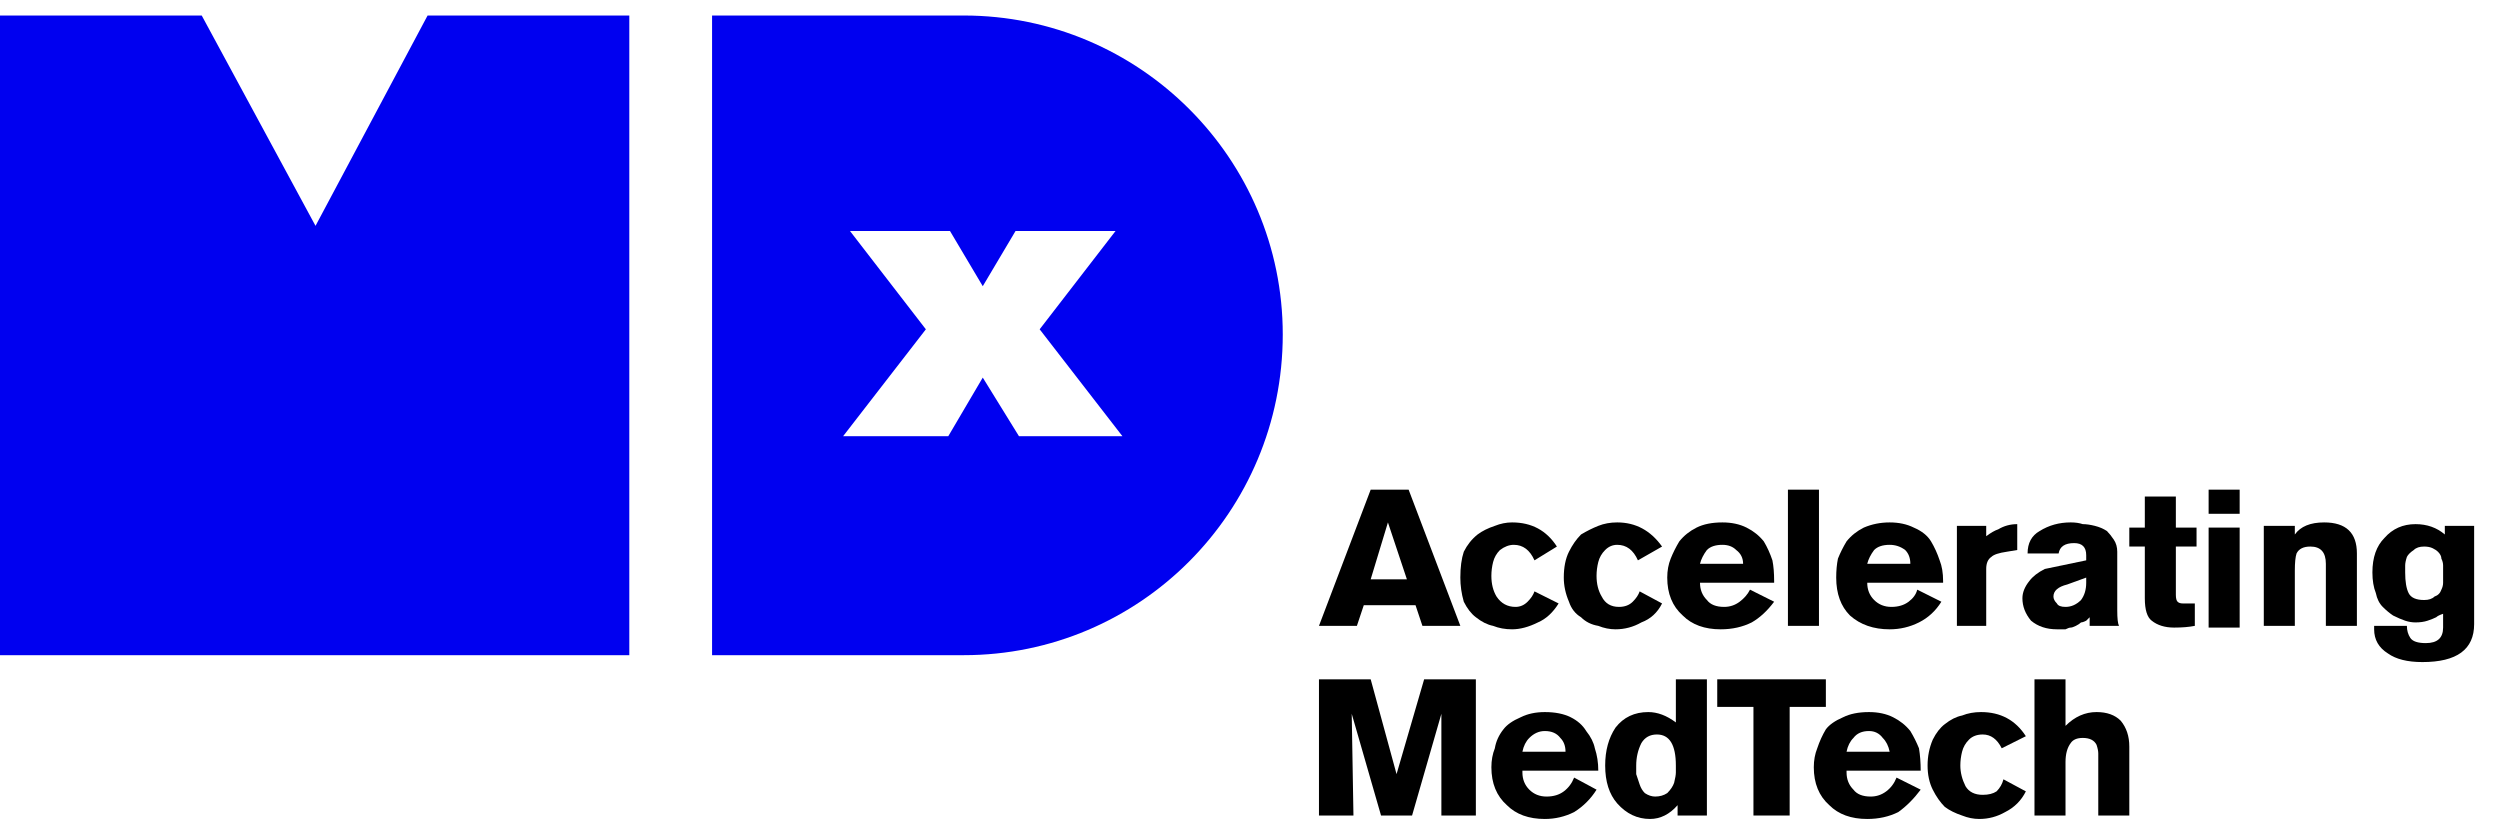
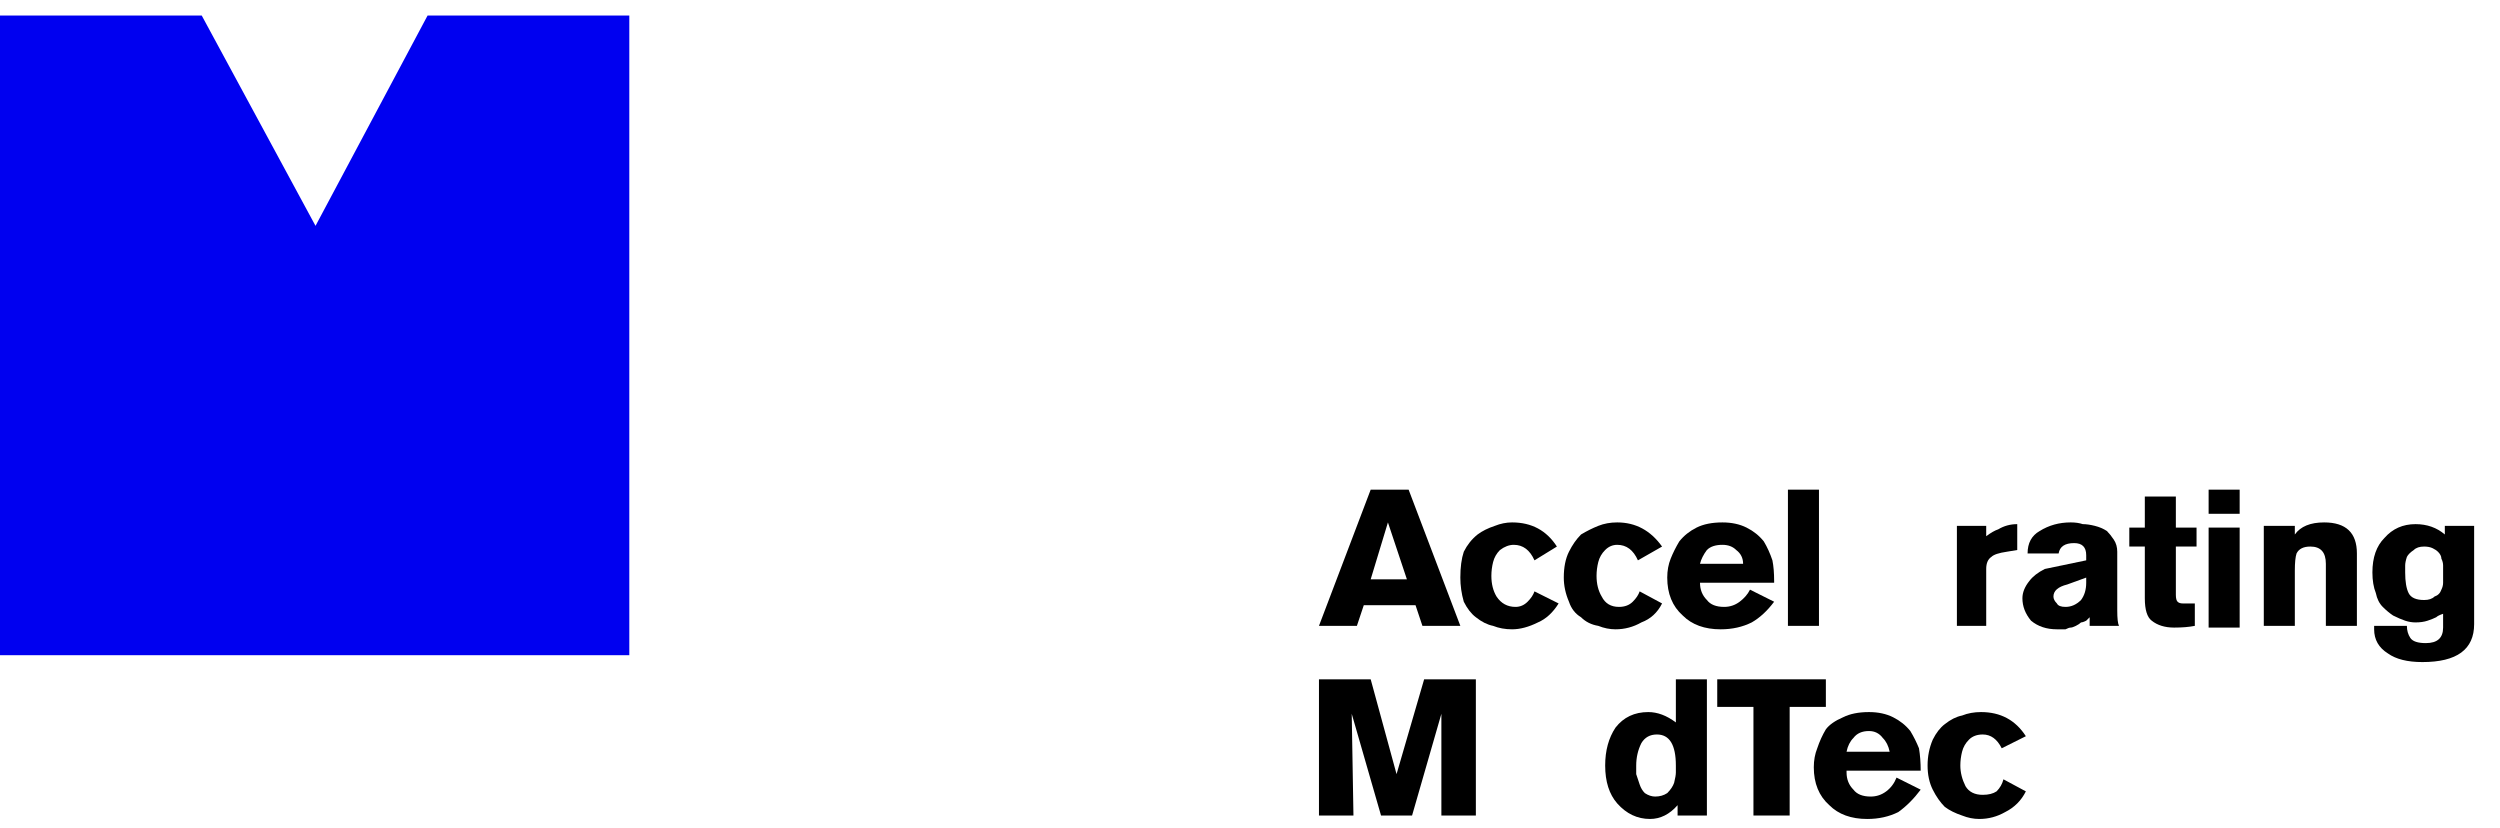
<svg xmlns="http://www.w3.org/2000/svg" version="1.2" viewBox="0 0 145 48" width="145" height="48">
  <style>.a{fill:#0000f0}</style>
  <path d="m84.7 36.3h-2.2l-0.4-1.2h-3l-0.4 1.2h-2.2l3-7.9h2.2zm-3.1-2.7l-1.1-3.3-1 3.3z" />
  <path d="m89 34.3l1.4 0.7q-0.5 0.8-1.2 1.1-0.8 0.4-1.5 0.4-0.6 0-1.1-0.2-0.5-0.1-1-0.5-0.4-0.3-0.7-0.9-0.2-0.7-0.2-1.4 0-0.9 0.2-1.5 0.3-0.6 0.8-1 0.4-0.3 1-0.5 0.5-0.2 1-0.2 1.7 0 2.6 1.4l-1.3 0.8q-0.4-0.9-1.2-0.9-0.4 0-0.8 0.3-0.3 0.3-0.4 0.7-0.1 0.4-0.1 0.8 0 0.7 0.3 1.2 0.4 0.6 1.1 0.6 0.4 0 0.7-0.3 0.3-0.3 0.4-0.6z" />
  <path d="m95.1 34.3l1.3 0.7q-0.4 0.8-1.2 1.1-0.7 0.4-1.5 0.4-0.5 0-1-0.2-0.6-0.1-1-0.5-0.5-0.3-0.7-0.9-0.3-0.7-0.3-1.4 0-0.9 0.3-1.5 0.3-0.6 0.7-1 0.5-0.3 1-0.5 0.5-0.2 1.1-0.2 1.6 0 2.6 1.4l-1.4 0.8q-0.4-0.9-1.2-0.9-0.4 0-0.7 0.3-0.3 0.3-0.4 0.7-0.1 0.4-0.1 0.8 0 0.7 0.3 1.2 0.3 0.6 1 0.6 0.5 0 0.8-0.3 0.3-0.3 0.4-0.6z" />
  <path d="m102.9 33.8h-4.3q0 0.6 0.4 1 0.3 0.4 1 0.4 0.5 0 0.9-0.3 0.4-0.3 0.6-0.7l1.4 0.7q-0.6 0.8-1.3 1.2-0.8 0.4-1.8 0.4-1.4 0-2.2-0.8-0.9-0.8-0.9-2.2 0-0.6 0.2-1.1 0.2-0.5 0.5-1 0.4-0.5 1-0.8 0.6-0.3 1.5-0.3 0.8 0 1.4 0.3 0.6 0.3 1 0.8 0.3 0.5 0.5 1.1 0.1 0.5 0.1 1.2zm-4.3-1.1h2.5q0-0.5-0.4-0.8-0.3-0.3-0.8-0.3-0.6 0-0.9 0.3-0.3 0.4-0.4 0.8z" />
  <path d="m105.5 28.4h-1.8v7.9h1.8z" />
-   <path d="m112.7 33.8h-4.4q0 0.6 0.4 1 0.4 0.4 1 0.4 0.6 0 1-0.3 0.4-0.3 0.5-0.7l1.4 0.7q-0.5 0.8-1.3 1.2-0.8 0.4-1.7 0.4-1.4 0-2.3-0.8-0.8-0.8-0.8-2.2 0-0.6 0.1-1.1 0.2-0.5 0.5-1 0.4-0.5 1-0.8 0.7-0.3 1.5-0.3 0.8 0 1.4 0.3 0.7 0.3 1 0.8 0.3 0.5 0.5 1.1 0.2 0.5 0.2 1.2zm-4.4-1.1h2.5q0-0.5-0.3-0.8-0.4-0.3-0.9-0.3-0.6 0-0.9 0.3-0.3 0.4-0.4 0.8z" />
  <path d="m113.5 30.5h1.7v0.6q0.4-0.3 0.7-0.4 0.5-0.3 1.1-0.3v1.5l-0.6 0.1q-0.7 0.1-0.9 0.3-0.3 0.2-0.3 0.7v3.3h-1.7z" />
  <path d="m122.9 36.3h-1.7v-0.5q0 0-0.2 0.2-0.2 0.1-0.3 0.1-0.1 0.1-0.3 0.2-0.2 0.1-0.3 0.1-0.1 0-0.3 0.1-0.3 0-0.5 0-0.9 0-1.5-0.5-0.5-0.6-0.5-1.3 0-0.5 0.4-1 0.3-0.4 0.9-0.7 0.5-0.1 2.4-0.5v-0.3q0-0.7-0.7-0.7-0.8 0-0.9 0.6h-1.8q0-0.9 0.7-1.3 0.8-0.5 1.8-0.5 0.4 0 0.7 0.1 0.3 0 0.7 0.1 0.4 0.1 0.7 0.3 0.2 0.2 0.4 0.5 0.2 0.3 0.2 0.7v3.4q0 0.7 0.1 0.9zm-1.9-2.8l-1.1 0.4q-0.8 0.2-0.8 0.7 0 0.2 0.2 0.4 0.1 0.2 0.5 0.2 0.5 0 0.9-0.4 0.3-0.4 0.3-1z" />
  <path d="m127.4 31.7h-1.2v2.8q0 0.3 0.1 0.4 0.1 0.1 0.3 0.1h0.7v1.3q-0.5 0.1-1.2 0.1-0.8 0-1.3-0.4-0.4-0.3-0.4-1.3v-3h-0.9v-1.1h0.9v-1.8h1.8v1.8h1.2z" />
  <path d="m129.9 29.8h-1.8v-1.4h1.8zm0 6.6h-1.8v-5.8h1.8z" />
  <path d="m136.7 36.3h-1.8v-3.6q0-1-0.9-1-0.6 0-0.8 0.4-0.1 0.3-0.1 1v3.2h-1.8v-5.8h1.8v0.5q0.5-0.7 1.7-0.7 1.9 0 1.9 1.8z" />
  <path d="m141.8 30.5h1.7v5.7q0 2.2-3 2.2-1.3 0-2-0.5-0.8-0.5-0.8-1.4v-0.2h1.9q0 0.4 0.2 0.7 0.2 0.3 0.9 0.3 1 0 1-0.9v-0.8q-0.3 0.1-0.4 0.2-0.2 0.1-0.5 0.2-0.3 0.1-0.7 0.1-0.3 0-0.6-0.1-0.3-0.1-0.7-0.3-0.3-0.2-0.6-0.5-0.3-0.3-0.4-0.8-0.2-0.5-0.2-1.2 0-1.3 0.7-2 0.7-0.8 1.8-0.8 1 0 1.7 0.6zm-0.1 2.8q0-0.3 0-0.5 0-0.2-0.1-0.4 0-0.2-0.2-0.4-0.1-0.1-0.3-0.2-0.2-0.1-0.5-0.1-0.4 0-0.6 0.2-0.3 0.2-0.4 0.4-0.1 0.3-0.1 0.5 0 0.2 0 0.4 0 0.8 0.2 1.2 0.2 0.4 0.9 0.4 0.4 0 0.6-0.2 0.3-0.1 0.4-0.4 0.1-0.2 0.1-0.4 0-0.2 0-0.5z" />
  <path fill-rule="evenodd" d="m85.6 47.3h-2q0-4.4 0-5.9l-1.7 5.9h-1.8l-1.7-5.9 0.1 5.9h-2v-7.9h3l1.5 5.5 1.6-5.5h3z" />
-   <path fill-rule="evenodd" d="m92.7 44.7h-4.4v0.1q0 0.6 0.4 1 0.4 0.4 1 0.4 0.6 0 1-0.3 0.4-0.3 0.6-0.8l1.3 0.7q-0.5 0.8-1.3 1.3-0.8 0.4-1.7 0.4-1.4 0-2.2-0.8-0.9-0.8-0.9-2.2 0-0.6 0.2-1.1 0.1-0.6 0.5-1.1 0.3-0.4 1-0.7 0.6-0.3 1.4-0.3 0.9 0 1.5 0.3 0.6 0.3 0.9 0.8 0.4 0.5 0.5 1 0.2 0.6 0.2 1.3zm-4.4-1.1h2.5q0-0.5-0.3-0.8-0.3-0.4-0.9-0.4-0.5 0-0.9 0.4-0.3 0.3-0.4 0.8z" />
  <path fill-rule="evenodd" d="m99 47.3h-1.7v-0.6q-0.7 0.8-1.6 0.8-1.1 0-1.9-0.9-0.7-0.8-0.7-2.2 0-1.3 0.6-2.2 0.7-0.9 1.9-0.9 0.8 0 1.6 0.6v-2.5h1.8zm-4.1-2.9q0 0.3 0 0.5 0.1 0.3 0.2 0.6 0.1 0.3 0.3 0.5 0.3 0.2 0.6 0.2 0.4 0 0.7-0.2 0.3-0.3 0.4-0.6 0.1-0.4 0.1-0.6 0-0.2 0-0.4 0-1.8-1.1-1.8-0.6 0-0.9 0.5-0.3 0.6-0.3 1.3z" />
  <path fill-rule="evenodd" d="m105.9 41h-2.1v6.3h-2.1v-6.3h-2.1v-1.6h6.3z" />
  <path fill-rule="evenodd" d="m111.4 44.7h-4.3v0.1q0 0.6 0.4 1 0.3 0.4 1 0.4 0.5 0 0.9-0.3 0.4-0.3 0.6-0.8l1.4 0.7q-0.6 0.8-1.3 1.3-0.8 0.4-1.8 0.4-1.4 0-2.2-0.8-0.9-0.8-0.9-2.2 0-0.6 0.2-1.1 0.2-0.6 0.5-1.1 0.3-0.4 1-0.7 0.6-0.3 1.5-0.3 0.8 0 1.4 0.3 0.6 0.3 1 0.8 0.3 0.5 0.5 1 0.1 0.6 0.1 1.3zm-4.3-1.1h2.5q-0.1-0.5-0.4-0.8-0.3-0.4-0.8-0.4-0.6 0-0.9 0.4-0.3 0.3-0.4 0.8z" />
  <path fill-rule="evenodd" d="m116.2 45.2l1.3 0.7q-0.4 0.8-1.2 1.2-0.7 0.4-1.5 0.4-0.5 0-1-0.2-0.6-0.2-1-0.5-0.4-0.4-0.7-1-0.3-0.6-0.3-1.4 0-0.8 0.3-1.5 0.3-0.6 0.7-0.9 0.5-0.4 1-0.5 0.5-0.2 1.1-0.2 1.7 0 2.6 1.4l-1.4 0.7q-0.4-0.8-1.1-0.8-0.5 0-0.8 0.3-0.3 0.3-0.4 0.7-0.1 0.4-0.1 0.8 0 0.6 0.3 1.2 0.3 0.5 1 0.5 0.5 0 0.8-0.2 0.3-0.3 0.4-0.7z" />
-   <path fill-rule="evenodd" d="m123.5 47.3h-1.8v-3.2q0-0.2 0-0.4 0-0.2-0.1-0.5-0.1-0.2-0.3-0.3-0.2-0.1-0.5-0.1-0.5 0-0.7 0.3-0.3 0.4-0.3 1.1v3.1h-1.8v-7.9h1.8v2.7q0.8-0.8 1.8-0.8 0.9 0 1.4 0.5 0.5 0.6 0.5 1.5z" />
  <path fill-rule="evenodd" class="a" d="m36.5 38h-36.5v-37.1h11.7l6.6 12.2 6.5-12.2h11.7z" />
-   <path class="a" d="m55.9 0.9c10.2 0 18.5 8.3 18.5 18.5 0 10.3-8.3 18.6-18.5 18.6h-14.6v-37.1zm-2.2 18.2l-4.8 6.2h6.1l2-3.4 2.1 3.4h6l-4.8-6.2 4.4-5.7h-5.8l-1.9 3.2-1.9-3.2h-5.8z" />
</svg>